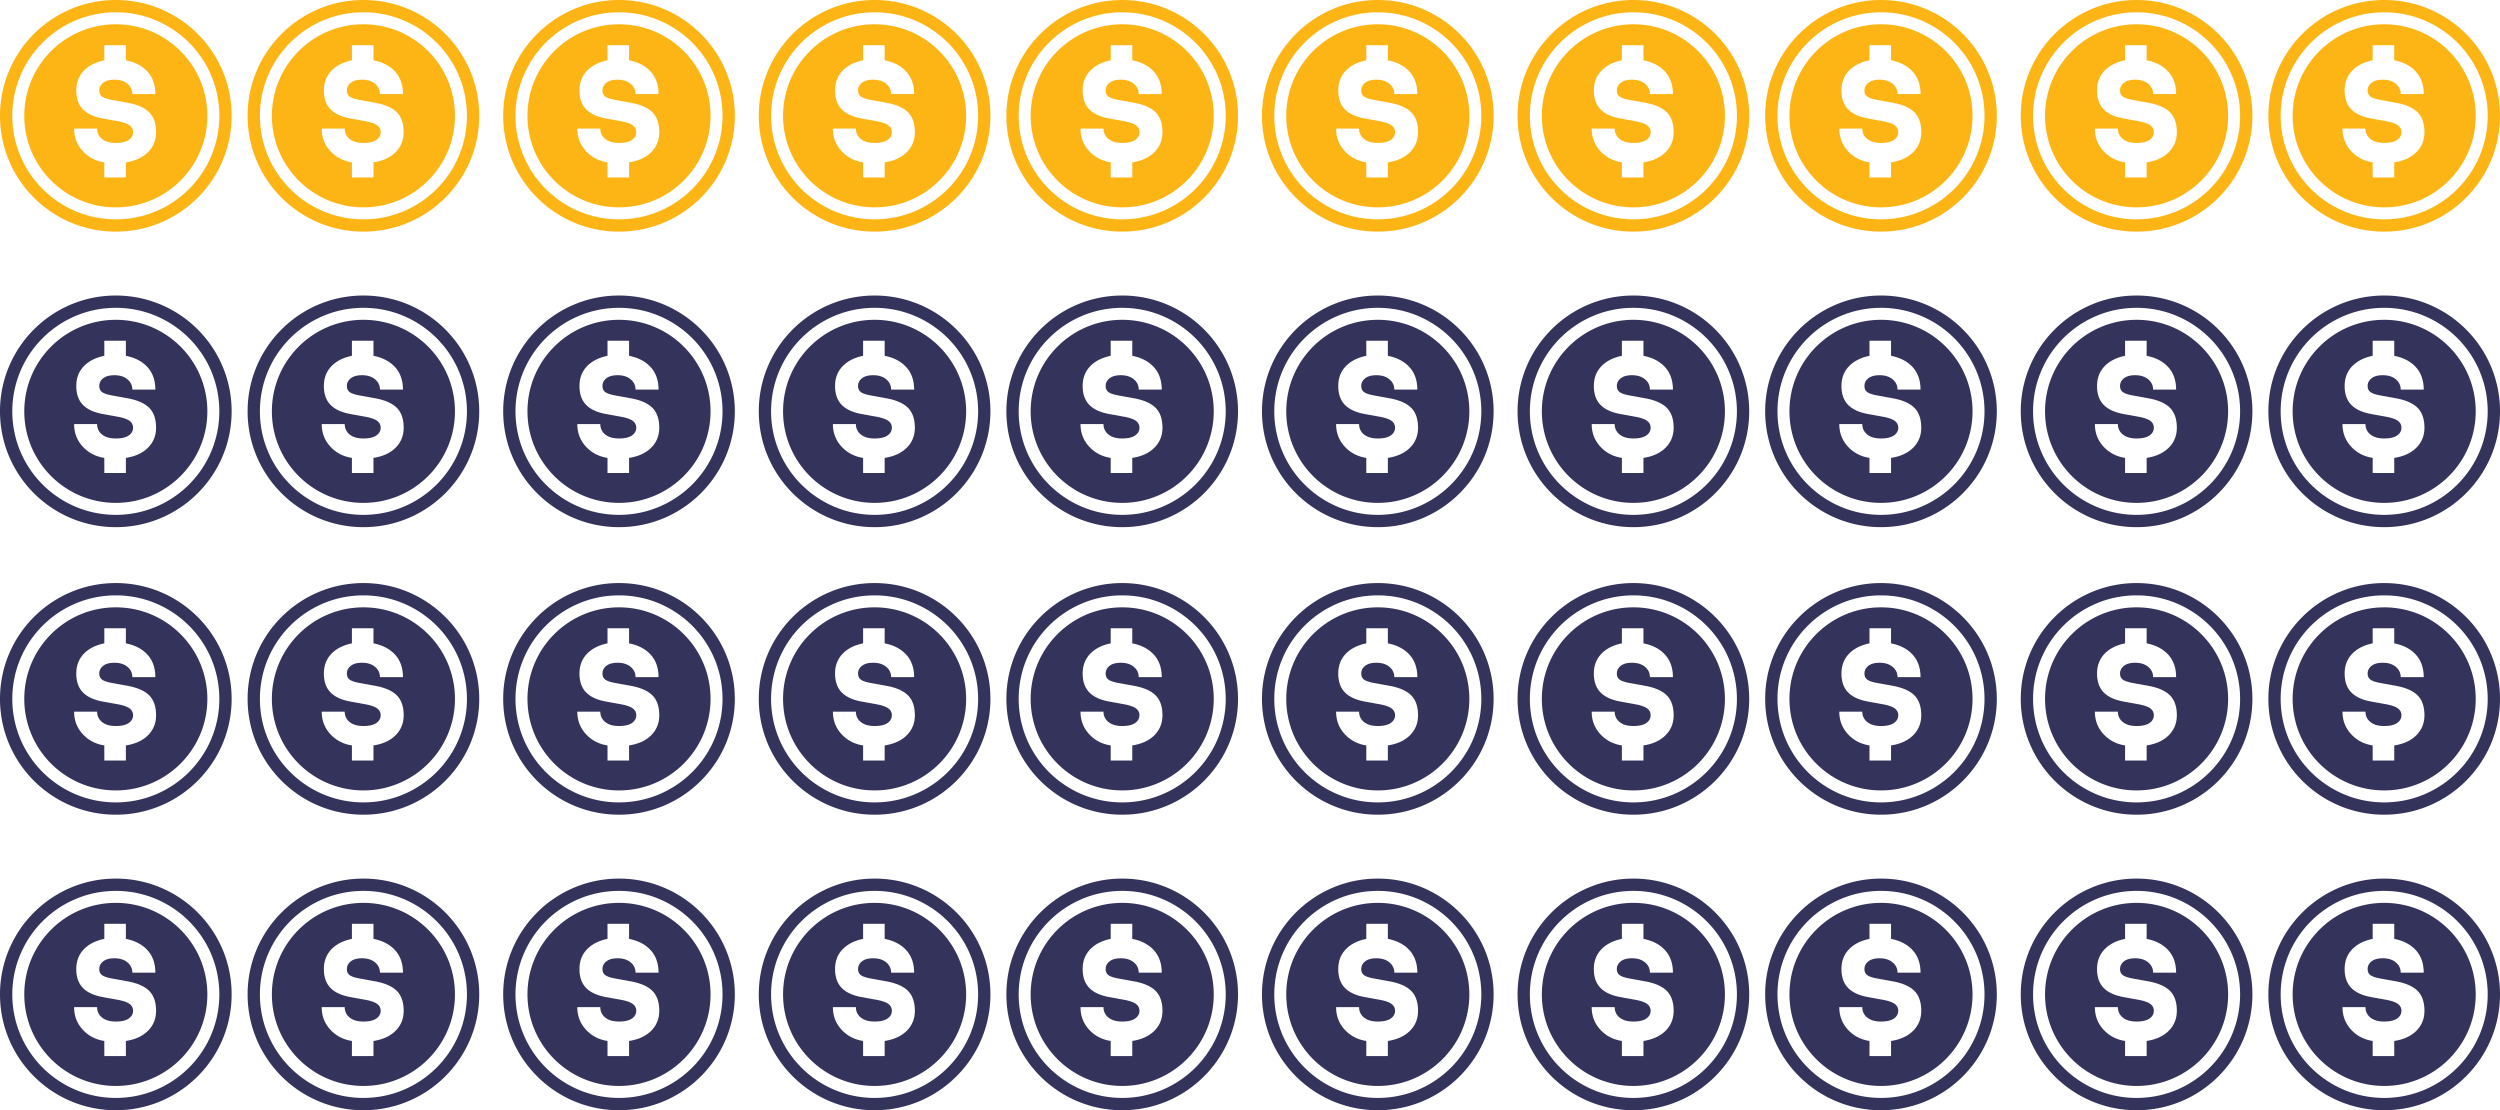
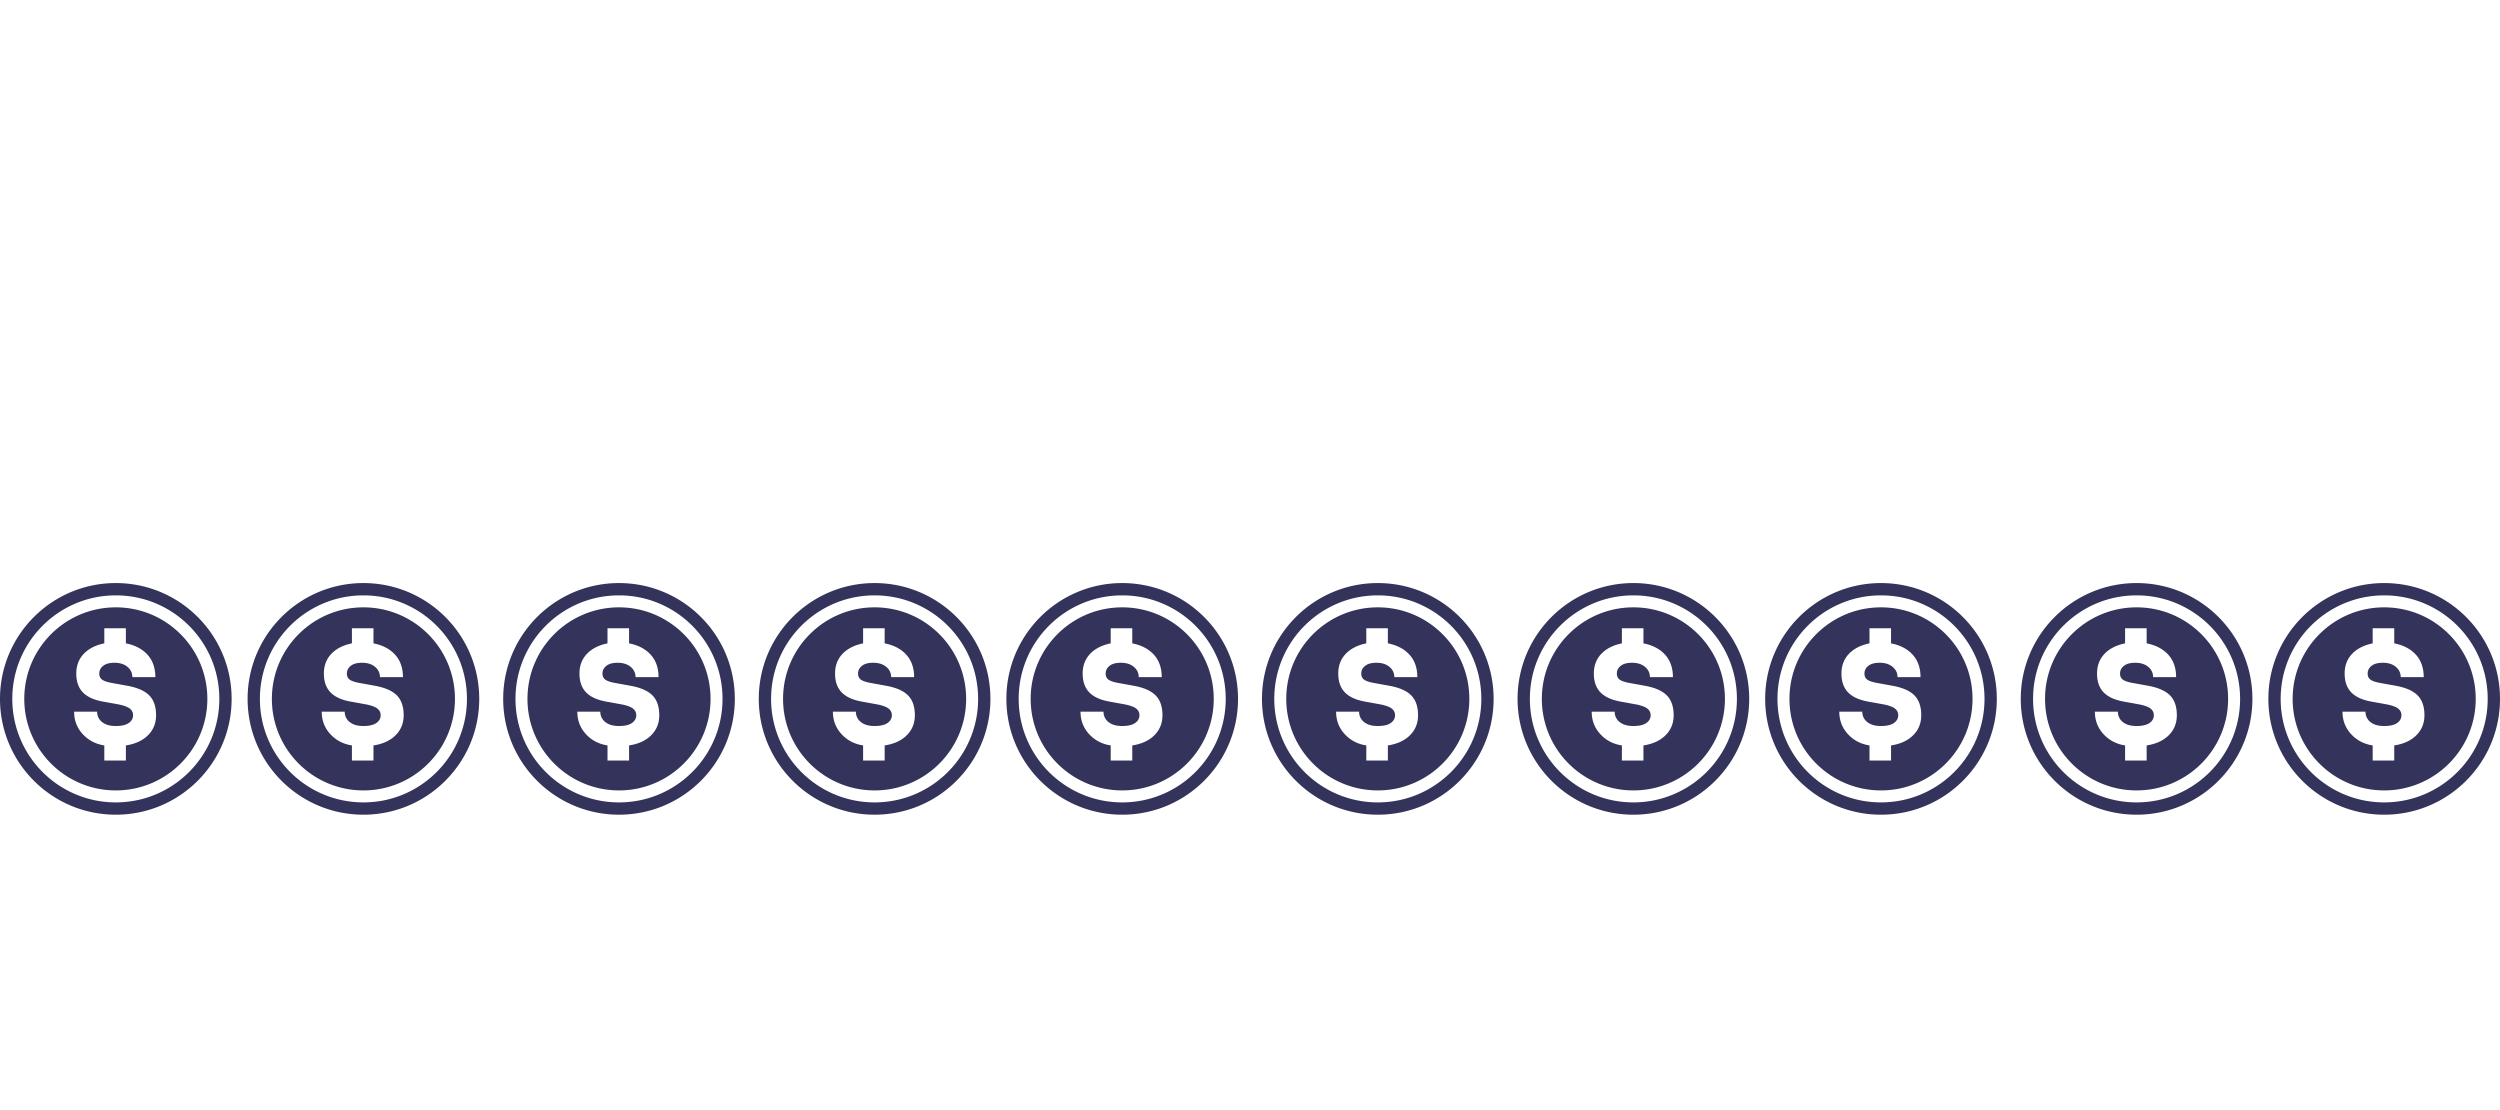
<svg xmlns="http://www.w3.org/2000/svg" width="313" height="139">
  <defs />
  <g fill="none" fill-rule="evenodd">
    <path fill="#33335B" d="M14.5 73C22.508 73 29 79.492 29 87.5S22.508 102 14.5 102 0 95.508 0 87.5 6.492 73 14.5 73zm0 1.54c-7.158 0-12.96 5.802-12.96 12.96 0 7.158 5.802 12.96 12.96 12.96 7.158 0 12.96-5.802 12.96-12.96 0-7.158-5.802-12.96-12.96-12.96zm0 1.5c6.33 0 11.46 5.13 11.46 11.46 0 6.33-5.13 11.46-11.46 11.46-6.33 0-11.46-5.13-11.46-11.46 0-6.33 5.13-11.46 11.46-11.46zm1.26 2.617h-2.7v1.89c-1.104.228-1.965.669-2.583 1.323-.618.654-.927 1.473-.927 2.457 0 .996.273 1.779.819 2.349.546.57 1.383.957 2.511 1.16l1.98.36c.66.133 1.125.307 1.395.523.27.216.405.492.405.828 0 .396-.18.72-.54.972-.36.252-.9.378-1.62.378-.744 0-1.32-.168-1.728-.504a1.603 1.603 0 01-.612-1.296H9.28c0 1.092.357 2.028 1.071 2.808.714.78 1.617 1.254 2.709 1.422v1.89h2.7v-1.89c1.176-.18 2.1-.606 2.772-1.278.672-.672 1.008-1.506 1.008-2.502 0-1.08-.285-1.908-.855-2.484-.57-.576-1.485-.978-2.745-1.206l-1.98-.36c-.576-.108-.975-.25-1.197-.423-.222-.174-.333-.423-.333-.747 0-.384.162-.705.486-.963.324-.258.792-.387 1.404-.387.684 0 1.23.17 1.638.513.408.342.612.77.612 1.287h2.88c0-1.152-.327-2.088-.981-2.808-.654-.72-1.557-1.194-2.709-1.422v-1.89zM140.5 73c8.008 0 14.5 6.492 14.5 14.5s-6.492 14.5-14.5 14.5S126 95.508 126 87.5 132.492 73 140.5 73zm0 1.54c-7.158 0-12.96 5.802-12.96 12.96 0 7.158 5.802 12.96 12.96 12.96 7.158 0 12.96-5.802 12.96-12.96 0-7.158-5.802-12.96-12.96-12.96zm0 1.5c6.33 0 11.46 5.13 11.46 11.46 0 6.33-5.13 11.46-11.46 11.46-6.33 0-11.46-5.13-11.46-11.46 0-6.33 5.13-11.46 11.46-11.46zm1.26 2.617h-2.7v1.89c-1.104.228-1.965.669-2.583 1.323-.618.654-.927 1.473-.927 2.457 0 .996.273 1.779.819 2.349.546.57 1.383.957 2.511 1.16l1.98.36c.66.133 1.125.307 1.395.523.27.216.405.492.405.828 0 .396-.18.72-.54.972-.36.252-.9.378-1.62.378-.744 0-1.32-.168-1.728-.504a1.603 1.603 0 01-.612-1.296h-2.88c0 1.092.357 2.028 1.071 2.808.714.78 1.617 1.254 2.709 1.422v1.89h2.7v-1.89c1.176-.18 2.1-.606 2.772-1.278.672-.672 1.008-1.506 1.008-2.502 0-1.08-.285-1.908-.855-2.484-.57-.576-1.485-.978-2.745-1.206l-1.98-.36c-.576-.108-.975-.25-1.197-.423-.222-.174-.333-.423-.333-.747 0-.384.162-.705.486-.963.324-.258.792-.387 1.404-.387.684 0 1.23.17 1.638.513.408.342.612.77.612 1.287h2.88c0-1.152-.327-2.088-.981-2.808-.654-.72-1.557-1.194-2.709-1.422v-1.89zM77.5 73C85.508 73 92 79.492 92 87.5S85.508 102 77.5 102 63 95.508 63 87.5 69.492 73 77.5 73zm0 1.54c-7.158 0-12.96 5.802-12.96 12.96 0 7.158 5.802 12.96 12.96 12.96 7.158 0 12.96-5.802 12.96-12.96 0-7.158-5.802-12.96-12.96-12.96zm0 1.5c6.33 0 11.46 5.13 11.46 11.46 0 6.33-5.13 11.46-11.46 11.46-6.33 0-11.46-5.13-11.46-11.46 0-6.33 5.13-11.46 11.46-11.46zm1.26 2.617h-2.7v1.89c-1.104.228-1.965.669-2.583 1.323-.618.654-.927 1.473-.927 2.457 0 .996.273 1.779.819 2.349.546.57 1.383.957 2.511 1.16l1.98.36c.66.133 1.125.307 1.395.523.27.216.405.492.405.828 0 .396-.18.72-.54.972-.36.252-.9.378-1.62.378-.744 0-1.32-.168-1.728-.504a1.603 1.603 0 01-.612-1.296h-2.88c0 1.092.357 2.028 1.071 2.808.714.78 1.617 1.254 2.709 1.422v1.89h2.7v-1.89c1.176-.18 2.1-.606 2.772-1.278.672-.672 1.008-1.506 1.008-2.502 0-1.08-.285-1.908-.855-2.484-.57-.576-1.485-.978-2.745-1.206l-1.98-.36c-.576-.108-.975-.25-1.197-.423-.222-.174-.333-.423-.333-.747 0-.384.162-.705.486-.963.324-.258.792-.387 1.404-.387.684 0 1.23.17 1.638.513.408.342.612.77.612 1.287h2.88c0-1.152-.327-2.088-.981-2.808-.654-.72-1.557-1.194-2.709-1.422v-1.89zM204.5 73c8.008 0 14.5 6.492 14.5 14.5s-6.492 14.5-14.5 14.5S190 95.508 190 87.5 196.492 73 204.5 73zm0 1.54c-7.158 0-12.96 5.802-12.96 12.96 0 7.158 5.802 12.96 12.96 12.96 7.158 0 12.96-5.802 12.96-12.96 0-7.158-5.802-12.96-12.96-12.96zm0 1.5c6.33 0 11.46 5.13 11.46 11.46 0 6.33-5.13 11.46-11.46 11.46-6.33 0-11.46-5.13-11.46-11.46 0-6.33 5.13-11.46 11.46-11.46zm1.26 2.617h-2.7v1.89c-1.104.228-1.965.669-2.583 1.323-.618.654-.927 1.473-.927 2.457 0 .996.273 1.779.819 2.349.546.57 1.383.957 2.511 1.16l1.98.36c.66.133 1.125.307 1.395.523.27.216.405.492.405.828 0 .396-.18.72-.54.972-.36.252-.9.378-1.62.378-.744 0-1.32-.168-1.728-.504a1.603 1.603 0 01-.612-1.296h-2.88c0 1.092.357 2.028 1.071 2.808.714.78 1.617 1.254 2.709 1.422v1.89h2.7v-1.89c1.176-.18 2.1-.606 2.772-1.278.672-.672 1.008-1.506 1.008-2.502 0-1.08-.285-1.908-.855-2.484-.57-.576-1.485-.978-2.745-1.206l-1.98-.36c-.576-.108-.975-.25-1.197-.423-.222-.174-.333-.423-.333-.747 0-.384.162-.705.486-.963.324-.258.792-.387 1.404-.387.684 0 1.23.17 1.638.513.408.342.612.77.612 1.287h2.88c0-1.152-.327-2.088-.981-2.808-.654-.72-1.557-1.194-2.709-1.422v-1.89zM267.5 73c8.008 0 14.5 6.492 14.5 14.5s-6.492 14.5-14.5 14.5S253 95.508 253 87.5 259.492 73 267.5 73zm0 1.54c-7.158 0-12.96 5.802-12.96 12.96 0 7.158 5.802 12.96 12.96 12.96 7.158 0 12.96-5.802 12.96-12.96 0-7.158-5.802-12.96-12.96-12.96zm0 1.5c6.33 0 11.46 5.13 11.46 11.46 0 6.33-5.13 11.46-11.46 11.46-6.33 0-11.46-5.13-11.46-11.46 0-6.33 5.13-11.46 11.46-11.46zm1.26 2.617h-2.7v1.89c-1.104.228-1.965.669-2.583 1.323-.618.654-.927 1.473-.927 2.457 0 .996.273 1.779.819 2.349.546.57 1.383.957 2.511 1.16l1.98.36c.66.133 1.125.307 1.395.523.27.216.405.492.405.828 0 .396-.18.72-.54.972-.36.252-.9.378-1.62.378-.744 0-1.32-.168-1.728-.504a1.603 1.603 0 01-.612-1.296h-2.88c0 1.092.357 2.028 1.071 2.808.714.78 1.617 1.254 2.709 1.422v1.89h2.7v-1.89c1.176-.18 2.1-.606 2.772-1.278.672-.672 1.008-1.506 1.008-2.502 0-1.08-.285-1.908-.855-2.484-.57-.576-1.485-.978-2.745-1.206l-1.98-.36c-.576-.108-.975-.25-1.197-.423-.222-.174-.333-.423-.333-.747 0-.384.162-.705.486-.963.324-.258.792-.387 1.404-.387.684 0 1.23.17 1.638.513.408.342.612.77.612 1.287h2.88c0-1.152-.327-2.088-.981-2.808-.654-.72-1.557-1.194-2.709-1.422v-1.89zM45.5 73C53.508 73 60 79.492 60 87.5S53.508 102 45.5 102 31 95.508 31 87.5 37.492 73 45.5 73zm0 1.54c-7.158 0-12.96 5.802-12.96 12.96 0 7.158 5.802 12.96 12.96 12.96 7.158 0 12.96-5.802 12.96-12.96 0-7.158-5.802-12.96-12.96-12.96zm0 1.5c6.33 0 11.46 5.13 11.46 11.46 0 6.33-5.13 11.46-11.46 11.46-6.33 0-11.46-5.13-11.46-11.46 0-6.33 5.13-11.46 11.46-11.46zm1.26 2.617h-2.7v1.89c-1.104.228-1.965.669-2.583 1.323-.618.654-.927 1.473-.927 2.457 0 .996.273 1.779.819 2.349.546.57 1.383.957 2.511 1.16l1.98.36c.66.133 1.125.307 1.395.523.27.216.405.492.405.828 0 .396-.18.72-.54.972-.36.252-.9.378-1.62.378-.744 0-1.32-.168-1.728-.504a1.603 1.603 0 01-.612-1.296h-2.88c0 1.092.357 2.028 1.071 2.808.714.78 1.617 1.254 2.709 1.422v1.89h2.7v-1.89c1.176-.18 2.1-.606 2.772-1.278.672-.672 1.008-1.506 1.008-2.502 0-1.08-.285-1.908-.855-2.484-.57-.576-1.485-.978-2.745-1.206l-1.98-.36c-.576-.108-.975-.25-1.197-.423-.222-.174-.333-.423-.333-.747 0-.384.162-.705.486-.963.324-.258.792-.387 1.404-.387.684 0 1.23.17 1.638.513.408.342.612.77.612 1.287h2.88c0-1.152-.327-2.088-.981-2.808-.654-.72-1.557-1.194-2.709-1.422v-1.89zM172.5 73c8.008 0 14.5 6.492 14.5 14.5s-6.492 14.5-14.5 14.5S158 95.508 158 87.5 164.492 73 172.5 73zm0 1.54c-7.158 0-12.96 5.802-12.96 12.96 0 7.158 5.802 12.96 12.96 12.96 7.158 0 12.96-5.802 12.96-12.96 0-7.158-5.802-12.96-12.96-12.96zm0 1.5c6.33 0 11.46 5.13 11.46 11.46 0 6.33-5.13 11.46-11.46 11.46-6.33 0-11.46-5.13-11.46-11.46 0-6.33 5.13-11.46 11.46-11.46zm1.26 2.617h-2.7v1.89c-1.104.228-1.965.669-2.583 1.323-.618.654-.927 1.473-.927 2.457 0 .996.273 1.779.819 2.349.546.57 1.383.957 2.511 1.16l1.98.36c.66.133 1.125.307 1.395.523.27.216.405.492.405.828 0 .396-.18.72-.54.972-.36.252-.9.378-1.62.378-.744 0-1.32-.168-1.728-.504a1.603 1.603 0 01-.612-1.296h-2.88c0 1.092.357 2.028 1.071 2.808.714.78 1.617 1.254 2.709 1.422v1.89h2.7v-1.89c1.176-.18 2.1-.606 2.772-1.278.672-.672 1.008-1.506 1.008-2.502 0-1.08-.285-1.908-.855-2.484-.57-.576-1.485-.978-2.745-1.206l-1.98-.36c-.576-.108-.975-.25-1.197-.423-.222-.174-.333-.423-.333-.747 0-.384.162-.705.486-.963.324-.258.792-.387 1.404-.387.684 0 1.23.17 1.638.513.408.342.612.77.612 1.287h2.88c0-1.152-.327-2.088-.981-2.808-.654-.72-1.557-1.194-2.709-1.422v-1.89zM109.5 73c8.008 0 14.5 6.492 14.5 14.5s-6.492 14.5-14.5 14.5S95 95.508 95 87.5 101.492 73 109.5 73zm0 1.54c-7.158 0-12.96 5.802-12.96 12.96 0 7.158 5.802 12.96 12.96 12.96 7.158 0 12.96-5.802 12.96-12.96 0-7.158-5.802-12.96-12.96-12.96zm0 1.5c6.33 0 11.46 5.13 11.46 11.46 0 6.33-5.13 11.46-11.46 11.46-6.33 0-11.46-5.13-11.46-11.46 0-6.33 5.13-11.46 11.46-11.46zm1.26 2.617h-2.7v1.89c-1.104.228-1.965.669-2.583 1.323-.618.654-.927 1.473-.927 2.457 0 .996.273 1.779.819 2.349.546.57 1.383.957 2.511 1.16l1.98.36c.66.133 1.125.307 1.395.523.27.216.405.492.405.828 0 .396-.18.72-.54.972-.36.252-.9.378-1.62.378-.744 0-1.32-.168-1.728-.504a1.603 1.603 0 01-.612-1.296h-2.88c0 1.092.357 2.028 1.071 2.808.714.78 1.617 1.254 2.709 1.422v1.89h2.7v-1.89c1.176-.18 2.1-.606 2.772-1.278.672-.672 1.008-1.506 1.008-2.502 0-1.08-.285-1.908-.855-2.484-.57-.576-1.485-.978-2.745-1.206l-1.98-.36c-.576-.108-.975-.25-1.197-.423-.222-.174-.333-.423-.333-.747 0-.384.162-.705.486-.963.324-.258.792-.387 1.404-.387.684 0 1.23.17 1.638.513.408.342.612.77.612 1.287h2.88c0-1.152-.327-2.088-.981-2.808-.654-.72-1.557-1.194-2.709-1.422v-1.89zM235.5 73c8.008 0 14.5 6.492 14.5 14.5s-6.492 14.5-14.5 14.5S221 95.508 221 87.5 227.492 73 235.5 73zm0 1.54c-7.158 0-12.96 5.802-12.96 12.96 0 7.158 5.802 12.96 12.96 12.96 7.158 0 12.96-5.802 12.96-12.96 0-7.158-5.802-12.96-12.96-12.96zm0 1.5c6.33 0 11.46 5.13 11.46 11.46 0 6.33-5.13 11.46-11.46 11.46-6.33 0-11.46-5.13-11.46-11.46 0-6.33 5.13-11.46 11.46-11.46zm1.26 2.617h-2.7v1.89c-1.104.228-1.965.669-2.583 1.323-.618.654-.927 1.473-.927 2.457 0 .996.273 1.779.819 2.349.546.57 1.383.957 2.511 1.16l1.98.36c.66.133 1.125.307 1.395.523.27.216.405.492.405.828 0 .396-.18.72-.54.972-.36.252-.9.378-1.62.378-.744 0-1.32-.168-1.728-.504a1.603 1.603 0 01-.612-1.296h-2.88c0 1.092.357 2.028 1.071 2.808.714.78 1.617 1.254 2.709 1.422v1.89h2.7v-1.89c1.176-.18 2.1-.606 2.772-1.278.672-.672 1.008-1.506 1.008-2.502 0-1.08-.285-1.908-.855-2.484-.57-.576-1.485-.978-2.745-1.206l-1.98-.36c-.576-.108-.975-.25-1.197-.423-.222-.174-.333-.423-.333-.747 0-.384.162-.705.486-.963.324-.258.792-.387 1.404-.387.684 0 1.23.17 1.638.513.408.342.612.77.612 1.287h2.88c0-1.152-.327-2.088-.981-2.808-.654-.72-1.557-1.194-2.709-1.422v-1.89zM298.5 73c8.008 0 14.5 6.492 14.5 14.5s-6.492 14.5-14.5 14.5S284 95.508 284 87.5 290.492 73 298.5 73zm0 1.54c-7.158 0-12.96 5.802-12.96 12.96 0 7.158 5.802 12.96 12.96 12.96 7.158 0 12.96-5.802 12.96-12.96 0-7.158-5.802-12.96-12.96-12.96zm0 1.5c6.33 0 11.46 5.13 11.46 11.46 0 6.33-5.13 11.46-11.46 11.46-6.33 0-11.46-5.13-11.46-11.46 0-6.33 5.13-11.46 11.46-11.46zm1.26 2.617h-2.7v1.89c-1.104.228-1.965.669-2.583 1.323-.618.654-.927 1.473-.927 2.457 0 .996.273 1.779.819 2.349.546.57 1.383.957 2.511 1.16l1.98.36c.66.133 1.125.307 1.395.523.27.216.405.492.405.828 0 .396-.18.72-.54.972-.36.252-.9.378-1.62.378-.744 0-1.32-.168-1.728-.504a1.603 1.603 0 01-.612-1.296h-2.88c0 1.092.357 2.028 1.071 2.808.714.78 1.617 1.254 2.709 1.422v1.89h2.7v-1.89c1.176-.18 2.1-.606 2.772-1.278.672-.672 1.008-1.506 1.008-2.502 0-1.08-.285-1.908-.855-2.484-.57-.576-1.485-.978-2.745-1.206l-1.98-.36c-.576-.108-.975-.25-1.197-.423-.222-.174-.333-.423-.333-.747 0-.384.162-.705.486-.963.324-.258.792-.387 1.404-.387.684 0 1.23.17 1.638.513.408.342.612.77.612 1.287h2.88c0-1.152-.327-2.088-.981-2.808-.654-.72-1.557-1.194-2.709-1.422v-1.89z" />
-     <path fill="#FDB515" d="M14.5 0C22.508 0 29 6.492 29 14.5S22.508 29 14.5 29 0 22.508 0 14.5 6.492 0 14.5 0zm0 1.54C7.342 1.54 1.54 7.341 1.54 14.5c0 7.158 5.802 12.96 12.96 12.96 7.158 0 12.96-5.802 12.96-12.96 0-7.158-5.802-12.96-12.96-12.96zm0 1.5c6.33 0 11.46 5.13 11.46 11.46 0 6.33-5.13 11.46-11.46 11.46-6.33 0-11.46-5.13-11.46-11.46 0-6.33 5.13-11.46 11.46-11.46zm1.26 2.617h-2.7v1.89c-1.104.228-1.965.669-2.583 1.323-.618.654-.927 1.473-.927 2.457 0 .996.273 1.779.819 2.349.546.57 1.383.957 2.511 1.16l1.98.36c.66.133 1.125.307 1.395.523.27.216.405.492.405.828 0 .396-.18.72-.54.972-.36.252-.9.378-1.62.378-.744 0-1.32-.168-1.728-.504a1.603 1.603 0 01-.612-1.296H9.28c0 1.092.357 2.028 1.071 2.808.714.78 1.617 1.254 2.709 1.422v1.89h2.7v-1.89c1.176-.18 2.1-.606 2.772-1.278.672-.672 1.008-1.506 1.008-2.502 0-1.08-.285-1.908-.855-2.484-.57-.576-1.485-.978-2.745-1.206l-1.98-.36c-.576-.108-.975-.25-1.197-.423-.222-.174-.333-.423-.333-.747 0-.384.162-.705.486-.963.324-.258.792-.387 1.404-.387.684 0 1.23.17 1.638.513.408.342.612.77.612 1.287h2.88c0-1.152-.327-2.088-.981-2.808-.654-.72-1.557-1.194-2.709-1.422v-1.89zM140.5 0c8.008 0 14.5 6.492 14.5 14.5S148.508 29 140.5 29 126 22.508 126 14.5 132.492 0 140.5 0zm0 1.54c-7.158 0-12.96 5.802-12.96 12.96 0 7.158 5.802 12.96 12.96 12.96 7.158 0 12.96-5.802 12.96-12.96 0-7.158-5.802-12.96-12.96-12.96zm0 1.5c6.33 0 11.46 5.13 11.46 11.46 0 6.33-5.13 11.46-11.46 11.46-6.33 0-11.46-5.13-11.46-11.46 0-6.33 5.13-11.46 11.46-11.46zm1.26 2.617h-2.7v1.89c-1.104.228-1.965.669-2.583 1.323-.618.654-.927 1.473-.927 2.457 0 .996.273 1.779.819 2.349.546.57 1.383.957 2.511 1.16l1.98.36c.66.133 1.125.307 1.395.523.27.216.405.492.405.828 0 .396-.18.72-.54.972-.36.252-.9.378-1.62.378-.744 0-1.32-.168-1.728-.504a1.603 1.603 0 01-.612-1.296h-2.88c0 1.092.357 2.028 1.071 2.808.714.78 1.617 1.254 2.709 1.422v1.89h2.7v-1.89c1.176-.18 2.1-.606 2.772-1.278.672-.672 1.008-1.506 1.008-2.502 0-1.08-.285-1.908-.855-2.484-.57-.576-1.485-.978-2.745-1.206l-1.98-.36c-.576-.108-.975-.25-1.197-.423-.222-.174-.333-.423-.333-.747 0-.384.162-.705.486-.963.324-.258.792-.387 1.404-.387.684 0 1.23.17 1.638.513.408.342.612.77.612 1.287h2.88c0-1.152-.327-2.088-.981-2.808-.654-.72-1.557-1.194-2.709-1.422v-1.89zM77.5 0C85.508 0 92 6.492 92 14.5S85.508 29 77.5 29 63 22.508 63 14.5 69.492 0 77.5 0zm0 1.54c-7.158 0-12.96 5.802-12.96 12.96 0 7.158 5.802 12.96 12.96 12.96 7.158 0 12.96-5.802 12.96-12.96 0-7.158-5.802-12.96-12.96-12.96zm0 1.5c6.33 0 11.46 5.13 11.46 11.46 0 6.33-5.13 11.46-11.46 11.46-6.33 0-11.46-5.13-11.46-11.46 0-6.33 5.13-11.46 11.46-11.46zm1.26 2.617h-2.7v1.89c-1.104.228-1.965.669-2.583 1.323-.618.654-.927 1.473-.927 2.457 0 .996.273 1.779.819 2.349.546.57 1.383.957 2.511 1.16l1.98.36c.66.133 1.125.307 1.395.523.27.216.405.492.405.828 0 .396-.18.72-.54.972-.36.252-.9.378-1.62.378-.744 0-1.32-.168-1.728-.504a1.603 1.603 0 01-.612-1.296h-2.88c0 1.092.357 2.028 1.071 2.808.714.78 1.617 1.254 2.709 1.422v1.89h2.7v-1.89c1.176-.18 2.1-.606 2.772-1.278.672-.672 1.008-1.506 1.008-2.502 0-1.08-.285-1.908-.855-2.484-.57-.576-1.485-.978-2.745-1.206l-1.98-.36c-.576-.108-.975-.25-1.197-.423-.222-.174-.333-.423-.333-.747 0-.384.162-.705.486-.963.324-.258.792-.387 1.404-.387.684 0 1.23.17 1.638.513.408.342.612.77.612 1.287h2.88c0-1.152-.327-2.088-.981-2.808-.654-.72-1.557-1.194-2.709-1.422v-1.89zM204.5 0c8.008 0 14.5 6.492 14.5 14.5S212.508 29 204.5 29 190 22.508 190 14.5 196.492 0 204.5 0zm0 1.54c-7.158 0-12.96 5.802-12.96 12.96 0 7.158 5.802 12.96 12.96 12.96 7.158 0 12.96-5.802 12.96-12.96 0-7.158-5.802-12.96-12.96-12.96zm0 1.5c6.33 0 11.46 5.13 11.46 11.46 0 6.33-5.13 11.46-11.46 11.46-6.33 0-11.46-5.13-11.46-11.46 0-6.33 5.13-11.46 11.46-11.46zm1.26 2.617h-2.7v1.89c-1.104.228-1.965.669-2.583 1.323-.618.654-.927 1.473-.927 2.457 0 .996.273 1.779.819 2.349.546.57 1.383.957 2.511 1.16l1.98.36c.66.133 1.125.307 1.395.523.27.216.405.492.405.828 0 .396-.18.72-.54.972-.36.252-.9.378-1.62.378-.744 0-1.32-.168-1.728-.504a1.603 1.603 0 01-.612-1.296h-2.88c0 1.092.357 2.028 1.071 2.808.714.78 1.617 1.254 2.709 1.422v1.89h2.7v-1.89c1.176-.18 2.1-.606 2.772-1.278.672-.672 1.008-1.506 1.008-2.502 0-1.08-.285-1.908-.855-2.484-.57-.576-1.485-.978-2.745-1.206l-1.98-.36c-.576-.108-.975-.25-1.197-.423-.222-.174-.333-.423-.333-.747 0-.384.162-.705.486-.963.324-.258.792-.387 1.404-.387.684 0 1.23.17 1.638.513.408.342.612.77.612 1.287h2.88c0-1.152-.327-2.088-.981-2.808-.654-.72-1.557-1.194-2.709-1.422v-1.89zM267.5 0c8.008 0 14.5 6.492 14.5 14.5S275.508 29 267.5 29 253 22.508 253 14.5 259.492 0 267.5 0zm0 1.54c-7.158 0-12.96 5.802-12.96 12.96 0 7.158 5.802 12.96 12.96 12.96 7.158 0 12.96-5.802 12.96-12.96 0-7.158-5.802-12.96-12.96-12.96zm0 1.5c6.33 0 11.46 5.13 11.46 11.46 0 6.33-5.13 11.46-11.46 11.46-6.33 0-11.46-5.13-11.46-11.46 0-6.33 5.13-11.46 11.46-11.46zm1.26 2.617h-2.7v1.89c-1.104.228-1.965.669-2.583 1.323-.618.654-.927 1.473-.927 2.457 0 .996.273 1.779.819 2.349.546.57 1.383.957 2.511 1.16l1.98.36c.66.133 1.125.307 1.395.523.27.216.405.492.405.828 0 .396-.18.72-.54.972-.36.252-.9.378-1.62.378-.744 0-1.32-.168-1.728-.504a1.603 1.603 0 01-.612-1.296h-2.88c0 1.092.357 2.028 1.071 2.808.714.78 1.617 1.254 2.709 1.422v1.89h2.7v-1.89c1.176-.18 2.1-.606 2.772-1.278.672-.672 1.008-1.506 1.008-2.502 0-1.08-.285-1.908-.855-2.484-.57-.576-1.485-.978-2.745-1.206l-1.98-.36c-.576-.108-.975-.25-1.197-.423-.222-.174-.333-.423-.333-.747 0-.384.162-.705.486-.963.324-.258.792-.387 1.404-.387.684 0 1.23.17 1.638.513.408.342.612.77.612 1.287h2.88c0-1.152-.327-2.088-.981-2.808-.654-.72-1.557-1.194-2.709-1.422v-1.89zM45.5 0C53.508 0 60 6.492 60 14.5S53.508 29 45.5 29 31 22.508 31 14.5 37.492 0 45.5 0zm0 1.54c-7.158 0-12.96 5.802-12.96 12.96 0 7.158 5.802 12.96 12.96 12.96 7.158 0 12.96-5.802 12.96-12.96 0-7.158-5.802-12.96-12.96-12.96zm0 1.5c6.33 0 11.46 5.13 11.46 11.46 0 6.33-5.13 11.46-11.46 11.46-6.33 0-11.46-5.13-11.46-11.46 0-6.33 5.13-11.46 11.46-11.46zm1.26 2.617h-2.7v1.89c-1.104.228-1.965.669-2.583 1.323-.618.654-.927 1.473-.927 2.457 0 .996.273 1.779.819 2.349.546.57 1.383.957 2.511 1.16l1.98.36c.66.133 1.125.307 1.395.523.27.216.405.492.405.828 0 .396-.18.72-.54.972-.36.252-.9.378-1.62.378-.744 0-1.32-.168-1.728-.504a1.603 1.603 0 01-.612-1.296h-2.88c0 1.092.357 2.028 1.071 2.808.714.78 1.617 1.254 2.709 1.422v1.89h2.7v-1.89c1.176-.18 2.1-.606 2.772-1.278.672-.672 1.008-1.506 1.008-2.502 0-1.08-.285-1.908-.855-2.484-.57-.576-1.485-.978-2.745-1.206l-1.98-.36c-.576-.108-.975-.25-1.197-.423-.222-.174-.333-.423-.333-.747 0-.384.162-.705.486-.963.324-.258.792-.387 1.404-.387.684 0 1.23.17 1.638.513.408.342.612.77.612 1.287h2.88c0-1.152-.327-2.088-.981-2.808-.654-.72-1.557-1.194-2.709-1.422v-1.89zM172.5 0c8.008 0 14.5 6.492 14.5 14.5S180.508 29 172.5 29 158 22.508 158 14.5 164.492 0 172.5 0zm0 1.54c-7.158 0-12.96 5.802-12.96 12.96 0 7.158 5.802 12.96 12.96 12.96 7.158 0 12.96-5.802 12.96-12.96 0-7.158-5.802-12.96-12.96-12.96zm0 1.5c6.33 0 11.46 5.13 11.46 11.46 0 6.33-5.13 11.46-11.46 11.46-6.33 0-11.46-5.13-11.46-11.46 0-6.33 5.13-11.46 11.46-11.46zm1.26 2.617h-2.7v1.89c-1.104.228-1.965.669-2.583 1.323-.618.654-.927 1.473-.927 2.457 0 .996.273 1.779.819 2.349.546.57 1.383.957 2.511 1.16l1.98.36c.66.133 1.125.307 1.395.523.27.216.405.492.405.828 0 .396-.18.72-.54.972-.36.252-.9.378-1.62.378-.744 0-1.32-.168-1.728-.504a1.603 1.603 0 01-.612-1.296h-2.88c0 1.092.357 2.028 1.071 2.808.714.78 1.617 1.254 2.709 1.422v1.89h2.7v-1.89c1.176-.18 2.1-.606 2.772-1.278.672-.672 1.008-1.506 1.008-2.502 0-1.08-.285-1.908-.855-2.484-.57-.576-1.485-.978-2.745-1.206l-1.98-.36c-.576-.108-.975-.25-1.197-.423-.222-.174-.333-.423-.333-.747 0-.384.162-.705.486-.963.324-.258.792-.387 1.404-.387.684 0 1.23.17 1.638.513.408.342.612.77.612 1.287h2.88c0-1.152-.327-2.088-.981-2.808-.654-.72-1.557-1.194-2.709-1.422v-1.89zM109.5 0c8.008 0 14.5 6.492 14.5 14.5S117.508 29 109.5 29 95 22.508 95 14.5 101.492 0 109.5 0zm0 1.54c-7.158 0-12.96 5.802-12.96 12.96 0 7.158 5.802 12.96 12.96 12.96 7.158 0 12.96-5.802 12.96-12.96 0-7.158-5.802-12.96-12.96-12.96zm0 1.5c6.33 0 11.46 5.13 11.46 11.46 0 6.33-5.13 11.46-11.46 11.46-6.33 0-11.46-5.13-11.46-11.46 0-6.33 5.13-11.46 11.46-11.46zm1.26 2.617h-2.7v1.89c-1.104.228-1.965.669-2.583 1.323-.618.654-.927 1.473-.927 2.457 0 .996.273 1.779.819 2.349.546.57 1.383.957 2.511 1.16l1.98.36c.66.133 1.125.307 1.395.523.27.216.405.492.405.828 0 .396-.18.72-.54.972-.36.252-.9.378-1.62.378-.744 0-1.32-.168-1.728-.504a1.603 1.603 0 01-.612-1.296h-2.88c0 1.092.357 2.028 1.071 2.808.714.78 1.617 1.254 2.709 1.422v1.89h2.7v-1.89c1.176-.18 2.1-.606 2.772-1.278.672-.672 1.008-1.506 1.008-2.502 0-1.08-.285-1.908-.855-2.484-.57-.576-1.485-.978-2.745-1.206l-1.98-.36c-.576-.108-.975-.25-1.197-.423-.222-.174-.333-.423-.333-.747 0-.384.162-.705.486-.963.324-.258.792-.387 1.404-.387.684 0 1.23.17 1.638.513.408.342.612.77.612 1.287h2.88c0-1.152-.327-2.088-.981-2.808-.654-.72-1.557-1.194-2.709-1.422v-1.89zM235.5 0c8.008 0 14.5 6.492 14.5 14.5S243.508 29 235.5 29 221 22.508 221 14.5 227.492 0 235.5 0zm0 1.54c-7.158 0-12.96 5.802-12.96 12.96 0 7.158 5.802 12.96 12.96 12.96 7.158 0 12.96-5.802 12.96-12.96 0-7.158-5.802-12.96-12.96-12.96zm0 1.5c6.33 0 11.46 5.13 11.46 11.46 0 6.33-5.13 11.46-11.46 11.46-6.33 0-11.46-5.13-11.46-11.46 0-6.33 5.13-11.46 11.46-11.46zm1.26 2.617h-2.7v1.89c-1.104.228-1.965.669-2.583 1.323-.618.654-.927 1.473-.927 2.457 0 .996.273 1.779.819 2.349.546.57 1.383.957 2.511 1.16l1.98.36c.66.133 1.125.307 1.395.523.27.216.405.492.405.828 0 .396-.18.72-.54.972-.36.252-.9.378-1.62.378-.744 0-1.32-.168-1.728-.504a1.603 1.603 0 01-.612-1.296h-2.88c0 1.092.357 2.028 1.071 2.808.714.78 1.617 1.254 2.709 1.422v1.89h2.7v-1.89c1.176-.18 2.1-.606 2.772-1.278.672-.672 1.008-1.506 1.008-2.502 0-1.08-.285-1.908-.855-2.484-.57-.576-1.485-.978-2.745-1.206l-1.98-.36c-.576-.108-.975-.25-1.197-.423-.222-.174-.333-.423-.333-.747 0-.384.162-.705.486-.963.324-.258.792-.387 1.404-.387.684 0 1.23.17 1.638.513.408.342.612.77.612 1.287h2.88c0-1.152-.327-2.088-.981-2.808-.654-.72-1.557-1.194-2.709-1.422v-1.89zM298.5 0c8.008 0 14.5 6.492 14.5 14.5S306.508 29 298.5 29 284 22.508 284 14.5 290.492 0 298.5 0zm0 1.54c-7.158 0-12.96 5.802-12.96 12.96 0 7.158 5.802 12.96 12.96 12.96 7.158 0 12.96-5.802 12.96-12.96 0-7.158-5.802-12.96-12.96-12.96zm0 1.5c6.33 0 11.46 5.13 11.46 11.46 0 6.33-5.13 11.46-11.46 11.46-6.33 0-11.46-5.13-11.46-11.46 0-6.33 5.13-11.46 11.46-11.46zm1.26 2.617h-2.7v1.89c-1.104.228-1.965.669-2.583 1.323-.618.654-.927 1.473-.927 2.457 0 .996.273 1.779.819 2.349.546.57 1.383.957 2.511 1.16l1.98.36c.66.133 1.125.307 1.395.523.27.216.405.492.405.828 0 .396-.18.72-.54.972-.36.252-.9.378-1.62.378-.744 0-1.32-.168-1.728-.504a1.603 1.603 0 01-.612-1.296h-2.88c0 1.092.357 2.028 1.071 2.808.714.78 1.617 1.254 2.709 1.422v1.89h2.7v-1.89c1.176-.18 2.1-.606 2.772-1.278.672-.672 1.008-1.506 1.008-2.502 0-1.08-.285-1.908-.855-2.484-.57-.576-1.485-.978-2.745-1.206l-1.98-.36c-.576-.108-.975-.25-1.197-.423-.222-.174-.333-.423-.333-.747 0-.384.162-.705.486-.963.324-.258.792-.387 1.404-.387.684 0 1.23.17 1.638.513.408.342.612.77.612 1.287h2.88c0-1.152-.327-2.088-.981-2.808-.654-.72-1.557-1.194-2.709-1.422v-1.89z" />
-     <path fill="#33335B" d="M14.5 37C22.508 37 29 43.492 29 51.5S22.508 66 14.5 66 0 59.508 0 51.5 6.492 37 14.5 37zm0 1.54c-7.158 0-12.96 5.802-12.96 12.96 0 7.158 5.802 12.96 12.96 12.96 7.158 0 12.96-5.802 12.96-12.96 0-7.158-5.802-12.96-12.96-12.96zm0 1.5c6.33 0 11.46 5.13 11.46 11.46 0 6.33-5.13 11.46-11.46 11.46-6.33 0-11.46-5.13-11.46-11.46 0-6.33 5.13-11.46 11.46-11.46zm1.26 2.617h-2.7v1.89c-1.104.228-1.965.669-2.583 1.323-.618.654-.927 1.473-.927 2.457 0 .996.273 1.779.819 2.349.546.57 1.383.957 2.511 1.16l1.98.36c.66.133 1.125.307 1.395.523.27.216.405.492.405.828 0 .396-.18.72-.54.972-.36.252-.9.378-1.62.378-.744 0-1.32-.168-1.728-.504a1.603 1.603 0 01-.612-1.296H9.28c0 1.092.357 2.028 1.071 2.808.714.78 1.617 1.254 2.709 1.422v1.89h2.7v-1.89c1.176-.18 2.1-.606 2.772-1.278.672-.672 1.008-1.506 1.008-2.502 0-1.08-.285-1.908-.855-2.484-.57-.576-1.485-.978-2.745-1.206l-1.98-.36c-.576-.108-.975-.25-1.197-.423-.222-.174-.333-.423-.333-.747 0-.384.162-.705.486-.963.324-.258.792-.387 1.404-.387.684 0 1.23.17 1.638.513.408.342.612.77.612 1.287h2.88c0-1.152-.327-2.088-.981-2.808-.654-.72-1.557-1.194-2.709-1.422v-1.89zM14.5 110c8.008 0 14.5 6.492 14.5 14.5S22.508 139 14.5 139 0 132.508 0 124.5 6.492 110 14.5 110zm0 1.54c-7.158 0-12.96 5.802-12.96 12.96 0 7.158 5.802 12.96 12.96 12.96 7.158 0 12.96-5.802 12.96-12.96 0-7.158-5.802-12.96-12.96-12.96zm0 1.5c6.33 0 11.46 5.13 11.46 11.46 0 6.33-5.13 11.46-11.46 11.46-6.33 0-11.46-5.13-11.46-11.46 0-6.33 5.13-11.46 11.46-11.46zm1.26 2.617h-2.7v1.89c-1.104.228-1.965.669-2.583 1.323-.618.654-.927 1.473-.927 2.457 0 .996.273 1.779.819 2.349.546.57 1.383.957 2.511 1.16l1.98.36c.66.133 1.125.307 1.395.523.27.216.405.492.405.828 0 .396-.18.72-.54.972-.36.252-.9.378-1.62.378-.744 0-1.32-.168-1.728-.504a1.603 1.603 0 01-.612-1.296H9.28c0 1.092.357 2.028 1.071 2.808.714.78 1.617 1.254 2.709 1.422v1.89h2.7v-1.89c1.176-.18 2.1-.606 2.772-1.278.672-.672 1.008-1.506 1.008-2.502 0-1.08-.285-1.908-.855-2.484-.57-.576-1.485-.978-2.745-1.206l-1.98-.36c-.576-.108-.975-.25-1.197-.423-.222-.174-.333-.423-.333-.747 0-.384.162-.705.486-.963.324-.258.792-.387 1.404-.387.684 0 1.23.17 1.638.513.408.342.612.77.612 1.287h2.88c0-1.152-.327-2.088-.981-2.808-.654-.72-1.557-1.194-2.709-1.422v-1.89zM140.5 37c8.008 0 14.5 6.492 14.5 14.5S148.508 66 140.5 66 126 59.508 126 51.5 132.492 37 140.5 37zm0 1.54c-7.158 0-12.96 5.802-12.96 12.96 0 7.158 5.802 12.96 12.96 12.96 7.158 0 12.96-5.802 12.96-12.96 0-7.158-5.802-12.96-12.96-12.96zm0 1.5c6.33 0 11.46 5.13 11.46 11.46 0 6.33-5.13 11.46-11.46 11.46-6.33 0-11.46-5.13-11.46-11.46 0-6.33 5.13-11.46 11.46-11.46zm1.26 2.617h-2.7v1.89c-1.104.228-1.965.669-2.583 1.323-.618.654-.927 1.473-.927 2.457 0 .996.273 1.779.819 2.349.546.57 1.383.957 2.511 1.16l1.98.36c.66.133 1.125.307 1.395.523.27.216.405.492.405.828 0 .396-.18.72-.54.972-.36.252-.9.378-1.62.378-.744 0-1.32-.168-1.728-.504a1.603 1.603 0 01-.612-1.296h-2.88c0 1.092.357 2.028 1.071 2.808.714.78 1.617 1.254 2.709 1.422v1.89h2.7v-1.89c1.176-.18 2.1-.606 2.772-1.278.672-.672 1.008-1.506 1.008-2.502 0-1.08-.285-1.908-.855-2.484-.57-.576-1.485-.978-2.745-1.206l-1.98-.36c-.576-.108-.975-.25-1.197-.423-.222-.174-.333-.423-.333-.747 0-.384.162-.705.486-.963.324-.258.792-.387 1.404-.387.684 0 1.23.17 1.638.513.408.342.612.77.612 1.287h2.88c0-1.152-.327-2.088-.981-2.808-.654-.72-1.557-1.194-2.709-1.422v-1.89zM140.5 110c8.008 0 14.5 6.492 14.5 14.5s-6.492 14.5-14.5 14.5-14.5-6.492-14.5-14.5 6.492-14.5 14.5-14.5zm0 1.54c-7.158 0-12.96 5.802-12.96 12.96 0 7.158 5.802 12.96 12.96 12.96 7.158 0 12.96-5.802 12.96-12.96 0-7.158-5.802-12.96-12.96-12.96zm0 1.5c6.33 0 11.46 5.13 11.46 11.46 0 6.33-5.13 11.46-11.46 11.46-6.33 0-11.46-5.13-11.46-11.46 0-6.33 5.13-11.46 11.46-11.46zm1.26 2.617h-2.7v1.89c-1.104.228-1.965.669-2.583 1.323-.618.654-.927 1.473-.927 2.457 0 .996.273 1.779.819 2.349.546.57 1.383.957 2.511 1.16l1.98.36c.66.133 1.125.307 1.395.523.27.216.405.492.405.828 0 .396-.18.72-.54.972-.36.252-.9.378-1.62.378-.744 0-1.32-.168-1.728-.504a1.603 1.603 0 01-.612-1.296h-2.88c0 1.092.357 2.028 1.071 2.808.714.78 1.617 1.254 2.709 1.422v1.89h2.7v-1.89c1.176-.18 2.1-.606 2.772-1.278.672-.672 1.008-1.506 1.008-2.502 0-1.08-.285-1.908-.855-2.484-.57-.576-1.485-.978-2.745-1.206l-1.98-.36c-.576-.108-.975-.25-1.197-.423-.222-.174-.333-.423-.333-.747 0-.384.162-.705.486-.963.324-.258.792-.387 1.404-.387.684 0 1.23.17 1.638.513.408.342.612.77.612 1.287h2.88c0-1.152-.327-2.088-.981-2.808-.654-.72-1.557-1.194-2.709-1.422v-1.89zM77.5 37C85.508 37 92 43.492 92 51.5S85.508 66 77.5 66 63 59.508 63 51.5 69.492 37 77.5 37zm0 1.54c-7.158 0-12.96 5.802-12.96 12.96 0 7.158 5.802 12.96 12.96 12.96 7.158 0 12.96-5.802 12.96-12.96 0-7.158-5.802-12.96-12.96-12.96zm0 1.5c6.33 0 11.46 5.13 11.46 11.46 0 6.33-5.13 11.46-11.46 11.46-6.33 0-11.46-5.13-11.46-11.46 0-6.33 5.13-11.46 11.46-11.46zm1.26 2.617h-2.7v1.89c-1.104.228-1.965.669-2.583 1.323-.618.654-.927 1.473-.927 2.457 0 .996.273 1.779.819 2.349.546.57 1.383.957 2.511 1.16l1.98.36c.66.133 1.125.307 1.395.523.27.216.405.492.405.828 0 .396-.18.72-.54.972-.36.252-.9.378-1.62.378-.744 0-1.32-.168-1.728-.504a1.603 1.603 0 01-.612-1.296h-2.88c0 1.092.357 2.028 1.071 2.808.714.78 1.617 1.254 2.709 1.422v1.89h2.7v-1.89c1.176-.18 2.1-.606 2.772-1.278.672-.672 1.008-1.506 1.008-2.502 0-1.08-.285-1.908-.855-2.484-.57-.576-1.485-.978-2.745-1.206l-1.98-.36c-.576-.108-.975-.25-1.197-.423-.222-.174-.333-.423-.333-.747 0-.384.162-.705.486-.963.324-.258.792-.387 1.404-.387.684 0 1.23.17 1.638.513.408.342.612.77.612 1.287h2.88c0-1.152-.327-2.088-.981-2.808-.654-.72-1.557-1.194-2.709-1.422v-1.89zM77.5 110c8.008 0 14.5 6.492 14.5 14.5S85.508 139 77.5 139 63 132.508 63 124.5 69.492 110 77.5 110zm0 1.54c-7.158 0-12.96 5.802-12.96 12.96 0 7.158 5.802 12.96 12.96 12.96 7.158 0 12.96-5.802 12.96-12.96 0-7.158-5.802-12.96-12.96-12.96zm0 1.5c6.33 0 11.46 5.13 11.46 11.46 0 6.33-5.13 11.46-11.46 11.46-6.33 0-11.46-5.13-11.46-11.46 0-6.33 5.13-11.46 11.46-11.46zm1.26 2.617h-2.7v1.89c-1.104.228-1.965.669-2.583 1.323-.618.654-.927 1.473-.927 2.457 0 .996.273 1.779.819 2.349.546.57 1.383.957 2.511 1.16l1.98.36c.66.133 1.125.307 1.395.523.27.216.405.492.405.828 0 .396-.18.72-.54.972-.36.252-.9.378-1.62.378-.744 0-1.32-.168-1.728-.504a1.603 1.603 0 01-.612-1.296h-2.88c0 1.092.357 2.028 1.071 2.808.714.78 1.617 1.254 2.709 1.422v1.89h2.7v-1.89c1.176-.18 2.1-.606 2.772-1.278.672-.672 1.008-1.506 1.008-2.502 0-1.08-.285-1.908-.855-2.484-.57-.576-1.485-.978-2.745-1.206l-1.98-.36c-.576-.108-.975-.25-1.197-.423-.222-.174-.333-.423-.333-.747 0-.384.162-.705.486-.963.324-.258.792-.387 1.404-.387.684 0 1.23.17 1.638.513.408.342.612.77.612 1.287h2.88c0-1.152-.327-2.088-.981-2.808-.654-.72-1.557-1.194-2.709-1.422v-1.89zM204.5 37c8.008 0 14.5 6.492 14.5 14.5S212.508 66 204.5 66 190 59.508 190 51.5 196.492 37 204.5 37zm0 1.54c-7.158 0-12.96 5.802-12.96 12.96 0 7.158 5.802 12.96 12.96 12.96 7.158 0 12.96-5.802 12.96-12.96 0-7.158-5.802-12.96-12.96-12.96zm0 1.5c6.33 0 11.46 5.13 11.46 11.46 0 6.33-5.13 11.46-11.46 11.46-6.33 0-11.46-5.13-11.46-11.46 0-6.33 5.13-11.46 11.46-11.46zm1.26 2.617h-2.7v1.89c-1.104.228-1.965.669-2.583 1.323-.618.654-.927 1.473-.927 2.457 0 .996.273 1.779.819 2.349.546.57 1.383.957 2.511 1.16l1.98.36c.66.133 1.125.307 1.395.523.27.216.405.492.405.828 0 .396-.18.72-.54.972-.36.252-.9.378-1.62.378-.744 0-1.32-.168-1.728-.504a1.603 1.603 0 01-.612-1.296h-2.88c0 1.092.357 2.028 1.071 2.808.714.78 1.617 1.254 2.709 1.422v1.89h2.7v-1.89c1.176-.18 2.1-.606 2.772-1.278.672-.672 1.008-1.506 1.008-2.502 0-1.08-.285-1.908-.855-2.484-.57-.576-1.485-.978-2.745-1.206l-1.98-.36c-.576-.108-.975-.25-1.197-.423-.222-.174-.333-.423-.333-.747 0-.384.162-.705.486-.963.324-.258.792-.387 1.404-.387.684 0 1.23.17 1.638.513.408.342.612.77.612 1.287h2.88c0-1.152-.327-2.088-.981-2.808-.654-.72-1.557-1.194-2.709-1.422v-1.89zM204.5 110c8.008 0 14.5 6.492 14.5 14.5s-6.492 14.5-14.5 14.5-14.5-6.492-14.5-14.5 6.492-14.5 14.5-14.5zm0 1.54c-7.158 0-12.96 5.802-12.96 12.96 0 7.158 5.802 12.96 12.96 12.96 7.158 0 12.96-5.802 12.96-12.96 0-7.158-5.802-12.96-12.96-12.96zm0 1.5c6.33 0 11.46 5.13 11.46 11.46 0 6.33-5.13 11.46-11.46 11.46-6.33 0-11.46-5.13-11.46-11.46 0-6.33 5.13-11.46 11.46-11.46zm1.26 2.617h-2.7v1.89c-1.104.228-1.965.669-2.583 1.323-.618.654-.927 1.473-.927 2.457 0 .996.273 1.779.819 2.349.546.57 1.383.957 2.511 1.16l1.98.36c.66.133 1.125.307 1.395.523.27.216.405.492.405.828 0 .396-.18.72-.54.972-.36.252-.9.378-1.62.378-.744 0-1.32-.168-1.728-.504a1.603 1.603 0 01-.612-1.296h-2.88c0 1.092.357 2.028 1.071 2.808.714.78 1.617 1.254 2.709 1.422v1.89h2.7v-1.89c1.176-.18 2.1-.606 2.772-1.278.672-.672 1.008-1.506 1.008-2.502 0-1.08-.285-1.908-.855-2.484-.57-.576-1.485-.978-2.745-1.206l-1.98-.36c-.576-.108-.975-.25-1.197-.423-.222-.174-.333-.423-.333-.747 0-.384.162-.705.486-.963.324-.258.792-.387 1.404-.387.684 0 1.23.17 1.638.513.408.342.612.77.612 1.287h2.88c0-1.152-.327-2.088-.981-2.808-.654-.72-1.557-1.194-2.709-1.422v-1.89zM267.5 37c8.008 0 14.5 6.492 14.5 14.5S275.508 66 267.5 66 253 59.508 253 51.5 259.492 37 267.5 37zm0 1.54c-7.158 0-12.96 5.802-12.96 12.96 0 7.158 5.802 12.96 12.96 12.96 7.158 0 12.96-5.802 12.96-12.96 0-7.158-5.802-12.96-12.96-12.96zm0 1.5c6.33 0 11.46 5.13 11.46 11.46 0 6.33-5.13 11.46-11.46 11.46-6.33 0-11.46-5.13-11.46-11.46 0-6.33 5.13-11.46 11.46-11.46zm1.26 2.617h-2.7v1.89c-1.104.228-1.965.669-2.583 1.323-.618.654-.927 1.473-.927 2.457 0 .996.273 1.779.819 2.349.546.57 1.383.957 2.511 1.16l1.98.36c.66.133 1.125.307 1.395.523.27.216.405.492.405.828 0 .396-.18.72-.54.972-.36.252-.9.378-1.62.378-.744 0-1.32-.168-1.728-.504a1.603 1.603 0 01-.612-1.296h-2.88c0 1.092.357 2.028 1.071 2.808.714.78 1.617 1.254 2.709 1.422v1.89h2.7v-1.89c1.176-.18 2.1-.606 2.772-1.278.672-.672 1.008-1.506 1.008-2.502 0-1.08-.285-1.908-.855-2.484-.57-.576-1.485-.978-2.745-1.206l-1.98-.36c-.576-.108-.975-.25-1.197-.423-.222-.174-.333-.423-.333-.747 0-.384.162-.705.486-.963.324-.258.792-.387 1.404-.387.684 0 1.23.17 1.638.513.408.342.612.77.612 1.287h2.88c0-1.152-.327-2.088-.981-2.808-.654-.72-1.557-1.194-2.709-1.422v-1.89zM267.5 110c8.008 0 14.5 6.492 14.5 14.5s-6.492 14.5-14.5 14.5-14.5-6.492-14.5-14.5 6.492-14.5 14.5-14.5zm0 1.54c-7.158 0-12.96 5.802-12.96 12.96 0 7.158 5.802 12.96 12.96 12.96 7.158 0 12.96-5.802 12.96-12.96 0-7.158-5.802-12.96-12.96-12.96zm0 1.5c6.33 0 11.46 5.13 11.46 11.46 0 6.33-5.13 11.46-11.46 11.46-6.33 0-11.46-5.13-11.46-11.46 0-6.33 5.13-11.46 11.46-11.46zm1.26 2.617h-2.7v1.89c-1.104.228-1.965.669-2.583 1.323-.618.654-.927 1.473-.927 2.457 0 .996.273 1.779.819 2.349.546.57 1.383.957 2.511 1.16l1.98.36c.66.133 1.125.307 1.395.523.27.216.405.492.405.828 0 .396-.18.72-.54.972-.36.252-.9.378-1.62.378-.744 0-1.32-.168-1.728-.504a1.603 1.603 0 01-.612-1.296h-2.88c0 1.092.357 2.028 1.071 2.808.714.78 1.617 1.254 2.709 1.422v1.89h2.7v-1.89c1.176-.18 2.1-.606 2.772-1.278.672-.672 1.008-1.506 1.008-2.502 0-1.08-.285-1.908-.855-2.484-.57-.576-1.485-.978-2.745-1.206l-1.98-.36c-.576-.108-.975-.25-1.197-.423-.222-.174-.333-.423-.333-.747 0-.384.162-.705.486-.963.324-.258.792-.387 1.404-.387.684 0 1.23.17 1.638.513.408.342.612.77.612 1.287h2.88c0-1.152-.327-2.088-.981-2.808-.654-.72-1.557-1.194-2.709-1.422v-1.89zM45.5 37C53.508 37 60 43.492 60 51.5S53.508 66 45.5 66 31 59.508 31 51.5 37.492 37 45.5 37zm0 1.54c-7.158 0-12.96 5.802-12.96 12.96 0 7.158 5.802 12.96 12.96 12.96 7.158 0 12.96-5.802 12.96-12.96 0-7.158-5.802-12.96-12.96-12.96zm0 1.5c6.33 0 11.46 5.13 11.46 11.46 0 6.33-5.13 11.46-11.46 11.46-6.33 0-11.46-5.13-11.46-11.46 0-6.33 5.13-11.46 11.46-11.46zm1.26 2.617h-2.7v1.89c-1.104.228-1.965.669-2.583 1.323-.618.654-.927 1.473-.927 2.457 0 .996.273 1.779.819 2.349.546.57 1.383.957 2.511 1.16l1.98.36c.66.133 1.125.307 1.395.523.27.216.405.492.405.828 0 .396-.18.72-.54.972-.36.252-.9.378-1.62.378-.744 0-1.32-.168-1.728-.504a1.603 1.603 0 01-.612-1.296h-2.88c0 1.092.357 2.028 1.071 2.808.714.78 1.617 1.254 2.709 1.422v1.89h2.7v-1.89c1.176-.18 2.1-.606 2.772-1.278.672-.672 1.008-1.506 1.008-2.502 0-1.08-.285-1.908-.855-2.484-.57-.576-1.485-.978-2.745-1.206l-1.98-.36c-.576-.108-.975-.25-1.197-.423-.222-.174-.333-.423-.333-.747 0-.384.162-.705.486-.963.324-.258.792-.387 1.404-.387.684 0 1.23.17 1.638.513.408.342.612.77.612 1.287h2.88c0-1.152-.327-2.088-.981-2.808-.654-.72-1.557-1.194-2.709-1.422v-1.89zM45.5 110c8.008 0 14.5 6.492 14.5 14.5S53.508 139 45.5 139 31 132.508 31 124.5 37.492 110 45.5 110zm0 1.54c-7.158 0-12.96 5.802-12.96 12.96 0 7.158 5.802 12.96 12.96 12.96 7.158 0 12.96-5.802 12.96-12.96 0-7.158-5.802-12.96-12.96-12.96zm0 1.5c6.33 0 11.46 5.13 11.46 11.46 0 6.33-5.13 11.46-11.46 11.46-6.33 0-11.46-5.13-11.46-11.46 0-6.33 5.13-11.46 11.46-11.46zm1.26 2.617h-2.7v1.89c-1.104.228-1.965.669-2.583 1.323-.618.654-.927 1.473-.927 2.457 0 .996.273 1.779.819 2.349.546.57 1.383.957 2.511 1.16l1.98.36c.66.133 1.125.307 1.395.523.27.216.405.492.405.828 0 .396-.18.72-.54.972-.36.252-.9.378-1.62.378-.744 0-1.32-.168-1.728-.504a1.603 1.603 0 01-.612-1.296h-2.88c0 1.092.357 2.028 1.071 2.808.714.78 1.617 1.254 2.709 1.422v1.89h2.7v-1.89c1.176-.18 2.1-.606 2.772-1.278.672-.672 1.008-1.506 1.008-2.502 0-1.08-.285-1.908-.855-2.484-.57-.576-1.485-.978-2.745-1.206l-1.98-.36c-.576-.108-.975-.25-1.197-.423-.222-.174-.333-.423-.333-.747 0-.384.162-.705.486-.963.324-.258.792-.387 1.404-.387.684 0 1.23.17 1.638.513.408.342.612.77.612 1.287h2.88c0-1.152-.327-2.088-.981-2.808-.654-.72-1.557-1.194-2.709-1.422v-1.89zM172.5 37c8.008 0 14.5 6.492 14.5 14.5S180.508 66 172.5 66 158 59.508 158 51.5 164.492 37 172.5 37zm0 1.54c-7.158 0-12.96 5.802-12.96 12.96 0 7.158 5.802 12.96 12.96 12.96 7.158 0 12.96-5.802 12.96-12.96 0-7.158-5.802-12.96-12.96-12.96zm0 1.5c6.33 0 11.46 5.13 11.46 11.46 0 6.33-5.13 11.46-11.46 11.46-6.33 0-11.46-5.13-11.46-11.46 0-6.33 5.13-11.46 11.46-11.46zm1.26 2.617h-2.7v1.89c-1.104.228-1.965.669-2.583 1.323-.618.654-.927 1.473-.927 2.457 0 .996.273 1.779.819 2.349.546.57 1.383.957 2.511 1.16l1.98.36c.66.133 1.125.307 1.395.523.27.216.405.492.405.828 0 .396-.18.72-.54.972-.36.252-.9.378-1.62.378-.744 0-1.32-.168-1.728-.504a1.603 1.603 0 01-.612-1.296h-2.88c0 1.092.357 2.028 1.071 2.808.714.78 1.617 1.254 2.709 1.422v1.89h2.7v-1.89c1.176-.18 2.1-.606 2.772-1.278.672-.672 1.008-1.506 1.008-2.502 0-1.08-.285-1.908-.855-2.484-.57-.576-1.485-.978-2.745-1.206l-1.98-.36c-.576-.108-.975-.25-1.197-.423-.222-.174-.333-.423-.333-.747 0-.384.162-.705.486-.963.324-.258.792-.387 1.404-.387.684 0 1.23.17 1.638.513.408.342.612.77.612 1.287h2.88c0-1.152-.327-2.088-.981-2.808-.654-.72-1.557-1.194-2.709-1.422v-1.89zM172.5 110c8.008 0 14.5 6.492 14.5 14.5s-6.492 14.5-14.5 14.5-14.5-6.492-14.5-14.5 6.492-14.5 14.5-14.5zm0 1.54c-7.158 0-12.96 5.802-12.96 12.96 0 7.158 5.802 12.96 12.96 12.96 7.158 0 12.96-5.802 12.96-12.96 0-7.158-5.802-12.96-12.96-12.96zm0 1.5c6.33 0 11.46 5.13 11.46 11.46 0 6.33-5.13 11.46-11.46 11.46-6.33 0-11.46-5.13-11.46-11.46 0-6.33 5.13-11.46 11.46-11.46zm1.26 2.617h-2.7v1.89c-1.104.228-1.965.669-2.583 1.323-.618.654-.927 1.473-.927 2.457 0 .996.273 1.779.819 2.349.546.57 1.383.957 2.511 1.16l1.98.36c.66.133 1.125.307 1.395.523.27.216.405.492.405.828 0 .396-.18.72-.54.972-.36.252-.9.378-1.62.378-.744 0-1.32-.168-1.728-.504a1.603 1.603 0 01-.612-1.296h-2.88c0 1.092.357 2.028 1.071 2.808.714.78 1.617 1.254 2.709 1.422v1.89h2.7v-1.89c1.176-.18 2.1-.606 2.772-1.278.672-.672 1.008-1.506 1.008-2.502 0-1.08-.285-1.908-.855-2.484-.57-.576-1.485-.978-2.745-1.206l-1.98-.36c-.576-.108-.975-.25-1.197-.423-.222-.174-.333-.423-.333-.747 0-.384.162-.705.486-.963.324-.258.792-.387 1.404-.387.684 0 1.23.17 1.638.513.408.342.612.77.612 1.287h2.88c0-1.152-.327-2.088-.981-2.808-.654-.72-1.557-1.194-2.709-1.422v-1.89zM109.5 37c8.008 0 14.5 6.492 14.5 14.5S117.508 66 109.5 66 95 59.508 95 51.5 101.492 37 109.5 37zm0 1.54c-7.158 0-12.96 5.802-12.96 12.96 0 7.158 5.802 12.96 12.96 12.96 7.158 0 12.96-5.802 12.96-12.96 0-7.158-5.802-12.96-12.96-12.96zm0 1.5c6.33 0 11.46 5.13 11.46 11.46 0 6.33-5.13 11.46-11.46 11.46-6.33 0-11.46-5.13-11.46-11.46 0-6.33 5.13-11.46 11.46-11.46zm1.26 2.617h-2.7v1.89c-1.104.228-1.965.669-2.583 1.323-.618.654-.927 1.473-.927 2.457 0 .996.273 1.779.819 2.349.546.57 1.383.957 2.511 1.16l1.98.36c.66.133 1.125.307 1.395.523.27.216.405.492.405.828 0 .396-.18.72-.54.972-.36.252-.9.378-1.62.378-.744 0-1.32-.168-1.728-.504a1.603 1.603 0 01-.612-1.296h-2.88c0 1.092.357 2.028 1.071 2.808.714.78 1.617 1.254 2.709 1.422v1.89h2.7v-1.89c1.176-.18 2.1-.606 2.772-1.278.672-.672 1.008-1.506 1.008-2.502 0-1.08-.285-1.908-.855-2.484-.57-.576-1.485-.978-2.745-1.206l-1.98-.36c-.576-.108-.975-.25-1.197-.423-.222-.174-.333-.423-.333-.747 0-.384.162-.705.486-.963.324-.258.792-.387 1.404-.387.684 0 1.23.17 1.638.513.408.342.612.77.612 1.287h2.88c0-1.152-.327-2.088-.981-2.808-.654-.72-1.557-1.194-2.709-1.422v-1.89zM109.5 110c8.008 0 14.5 6.492 14.5 14.5s-6.492 14.5-14.5 14.5S95 132.508 95 124.5s6.492-14.5 14.5-14.5zm0 1.54c-7.158 0-12.96 5.802-12.96 12.96 0 7.158 5.802 12.96 12.96 12.96 7.158 0 12.96-5.802 12.96-12.96 0-7.158-5.802-12.96-12.96-12.96zm0 1.5c6.33 0 11.46 5.13 11.46 11.46 0 6.33-5.13 11.46-11.46 11.46-6.33 0-11.46-5.13-11.46-11.46 0-6.33 5.13-11.46 11.46-11.46zm1.26 2.617h-2.7v1.89c-1.104.228-1.965.669-2.583 1.323-.618.654-.927 1.473-.927 2.457 0 .996.273 1.779.819 2.349.546.57 1.383.957 2.511 1.16l1.98.36c.66.133 1.125.307 1.395.523.27.216.405.492.405.828 0 .396-.18.72-.54.972-.36.252-.9.378-1.62.378-.744 0-1.32-.168-1.728-.504a1.603 1.603 0 01-.612-1.296h-2.88c0 1.092.357 2.028 1.071 2.808.714.78 1.617 1.254 2.709 1.422v1.89h2.7v-1.89c1.176-.18 2.1-.606 2.772-1.278.672-.672 1.008-1.506 1.008-2.502 0-1.08-.285-1.908-.855-2.484-.57-.576-1.485-.978-2.745-1.206l-1.98-.36c-.576-.108-.975-.25-1.197-.423-.222-.174-.333-.423-.333-.747 0-.384.162-.705.486-.963.324-.258.792-.387 1.404-.387.684 0 1.23.17 1.638.513.408.342.612.77.612 1.287h2.88c0-1.152-.327-2.088-.981-2.808-.654-.72-1.557-1.194-2.709-1.422v-1.89zM235.5 37c8.008 0 14.5 6.492 14.5 14.5S243.508 66 235.5 66 221 59.508 221 51.5 227.492 37 235.5 37zm0 1.54c-7.158 0-12.96 5.802-12.96 12.96 0 7.158 5.802 12.96 12.96 12.96 7.158 0 12.96-5.802 12.96-12.96 0-7.158-5.802-12.96-12.96-12.96zm0 1.5c6.33 0 11.46 5.13 11.46 11.46 0 6.33-5.13 11.46-11.46 11.46-6.33 0-11.46-5.13-11.46-11.46 0-6.33 5.13-11.46 11.46-11.46zm1.26 2.617h-2.7v1.89c-1.104.228-1.965.669-2.583 1.323-.618.654-.927 1.473-.927 2.457 0 .996.273 1.779.819 2.349.546.57 1.383.957 2.511 1.16l1.98.36c.66.133 1.125.307 1.395.523.27.216.405.492.405.828 0 .396-.18.72-.54.972-.36.252-.9.378-1.62.378-.744 0-1.32-.168-1.728-.504a1.603 1.603 0 01-.612-1.296h-2.88c0 1.092.357 2.028 1.071 2.808.714.78 1.617 1.254 2.709 1.422v1.89h2.7v-1.89c1.176-.18 2.1-.606 2.772-1.278.672-.672 1.008-1.506 1.008-2.502 0-1.08-.285-1.908-.855-2.484-.57-.576-1.485-.978-2.745-1.206l-1.98-.36c-.576-.108-.975-.25-1.197-.423-.222-.174-.333-.423-.333-.747 0-.384.162-.705.486-.963.324-.258.792-.387 1.404-.387.684 0 1.23.17 1.638.513.408.342.612.77.612 1.287h2.88c0-1.152-.327-2.088-.981-2.808-.654-.72-1.557-1.194-2.709-1.422v-1.89zM235.5 110c8.008 0 14.5 6.492 14.5 14.5s-6.492 14.5-14.5 14.5-14.5-6.492-14.5-14.5 6.492-14.5 14.5-14.5zm0 1.54c-7.158 0-12.96 5.802-12.96 12.96 0 7.158 5.802 12.96 12.96 12.96 7.158 0 12.96-5.802 12.96-12.96 0-7.158-5.802-12.96-12.96-12.96zm0 1.5c6.33 0 11.46 5.13 11.46 11.46 0 6.33-5.13 11.46-11.46 11.46-6.33 0-11.46-5.13-11.46-11.46 0-6.33 5.13-11.46 11.46-11.46zm1.26 2.617h-2.7v1.89c-1.104.228-1.965.669-2.583 1.323-.618.654-.927 1.473-.927 2.457 0 .996.273 1.779.819 2.349.546.57 1.383.957 2.511 1.16l1.98.36c.66.133 1.125.307 1.395.523.27.216.405.492.405.828 0 .396-.18.72-.54.972-.36.252-.9.378-1.62.378-.744 0-1.32-.168-1.728-.504a1.603 1.603 0 01-.612-1.296h-2.88c0 1.092.357 2.028 1.071 2.808.714.78 1.617 1.254 2.709 1.422v1.89h2.7v-1.89c1.176-.18 2.1-.606 2.772-1.278.672-.672 1.008-1.506 1.008-2.502 0-1.08-.285-1.908-.855-2.484-.57-.576-1.485-.978-2.745-1.206l-1.98-.36c-.576-.108-.975-.25-1.197-.423-.222-.174-.333-.423-.333-.747 0-.384.162-.705.486-.963.324-.258.792-.387 1.404-.387.684 0 1.23.17 1.638.513.408.342.612.77.612 1.287h2.88c0-1.152-.327-2.088-.981-2.808-.654-.72-1.557-1.194-2.709-1.422v-1.89zM298.5 37c8.008 0 14.5 6.492 14.5 14.5S306.508 66 298.5 66 284 59.508 284 51.5 290.492 37 298.5 37zm0 1.54c-7.158 0-12.96 5.802-12.96 12.96 0 7.158 5.802 12.96 12.96 12.96 7.158 0 12.96-5.802 12.96-12.96 0-7.158-5.802-12.96-12.96-12.96zm0 1.5c6.33 0 11.46 5.13 11.46 11.46 0 6.33-5.13 11.46-11.46 11.46-6.33 0-11.46-5.13-11.46-11.46 0-6.33 5.13-11.46 11.46-11.46zm1.26 2.617h-2.7v1.89c-1.104.228-1.965.669-2.583 1.323-.618.654-.927 1.473-.927 2.457 0 .996.273 1.779.819 2.349.546.57 1.383.957 2.511 1.16l1.98.36c.66.133 1.125.307 1.395.523.27.216.405.492.405.828 0 .396-.18.72-.54.972-.36.252-.9.378-1.62.378-.744 0-1.32-.168-1.728-.504a1.603 1.603 0 01-.612-1.296h-2.88c0 1.092.357 2.028 1.071 2.808.714.78 1.617 1.254 2.709 1.422v1.89h2.7v-1.89c1.176-.18 2.1-.606 2.772-1.278.672-.672 1.008-1.506 1.008-2.502 0-1.08-.285-1.908-.855-2.484-.57-.576-1.485-.978-2.745-1.206l-1.98-.36c-.576-.108-.975-.25-1.197-.423-.222-.174-.333-.423-.333-.747 0-.384.162-.705.486-.963.324-.258.792-.387 1.404-.387.684 0 1.23.17 1.638.513.408.342.612.77.612 1.287h2.88c0-1.152-.327-2.088-.981-2.808-.654-.72-1.557-1.194-2.709-1.422v-1.89zM298.5 110c8.008 0 14.5 6.492 14.5 14.5s-6.492 14.5-14.5 14.5-14.5-6.492-14.5-14.5 6.492-14.5 14.5-14.5zm0 1.54c-7.158 0-12.96 5.802-12.96 12.96 0 7.158 5.802 12.96 12.96 12.96 7.158 0 12.96-5.802 12.96-12.96 0-7.158-5.802-12.96-12.96-12.96zm0 1.5c6.33 0 11.46 5.13 11.46 11.46 0 6.33-5.13 11.46-11.46 11.46-6.33 0-11.46-5.13-11.46-11.46 0-6.33 5.13-11.46 11.46-11.46zm1.26 2.617h-2.7v1.89c-1.104.228-1.965.669-2.583 1.323-.618.654-.927 1.473-.927 2.457 0 .996.273 1.779.819 2.349.546.57 1.383.957 2.511 1.16l1.98.36c.66.133 1.125.307 1.395.523.27.216.405.492.405.828 0 .396-.18.72-.54.972-.36.252-.9.378-1.62.378-.744 0-1.32-.168-1.728-.504a1.603 1.603 0 01-.612-1.296h-2.88c0 1.092.357 2.028 1.071 2.808.714.78 1.617 1.254 2.709 1.422v1.89h2.7v-1.89c1.176-.18 2.1-.606 2.772-1.278.672-.672 1.008-1.506 1.008-2.502 0-1.08-.285-1.908-.855-2.484-.57-.576-1.485-.978-2.745-1.206l-1.98-.36c-.576-.108-.975-.25-1.197-.423-.222-.174-.333-.423-.333-.747 0-.384.162-.705.486-.963.324-.258.792-.387 1.404-.387.684 0 1.23.17 1.638.513.408.342.612.77.612 1.287h2.88c0-1.152-.327-2.088-.981-2.808-.654-.72-1.557-1.194-2.709-1.422v-1.89z" />
  </g>
</svg>